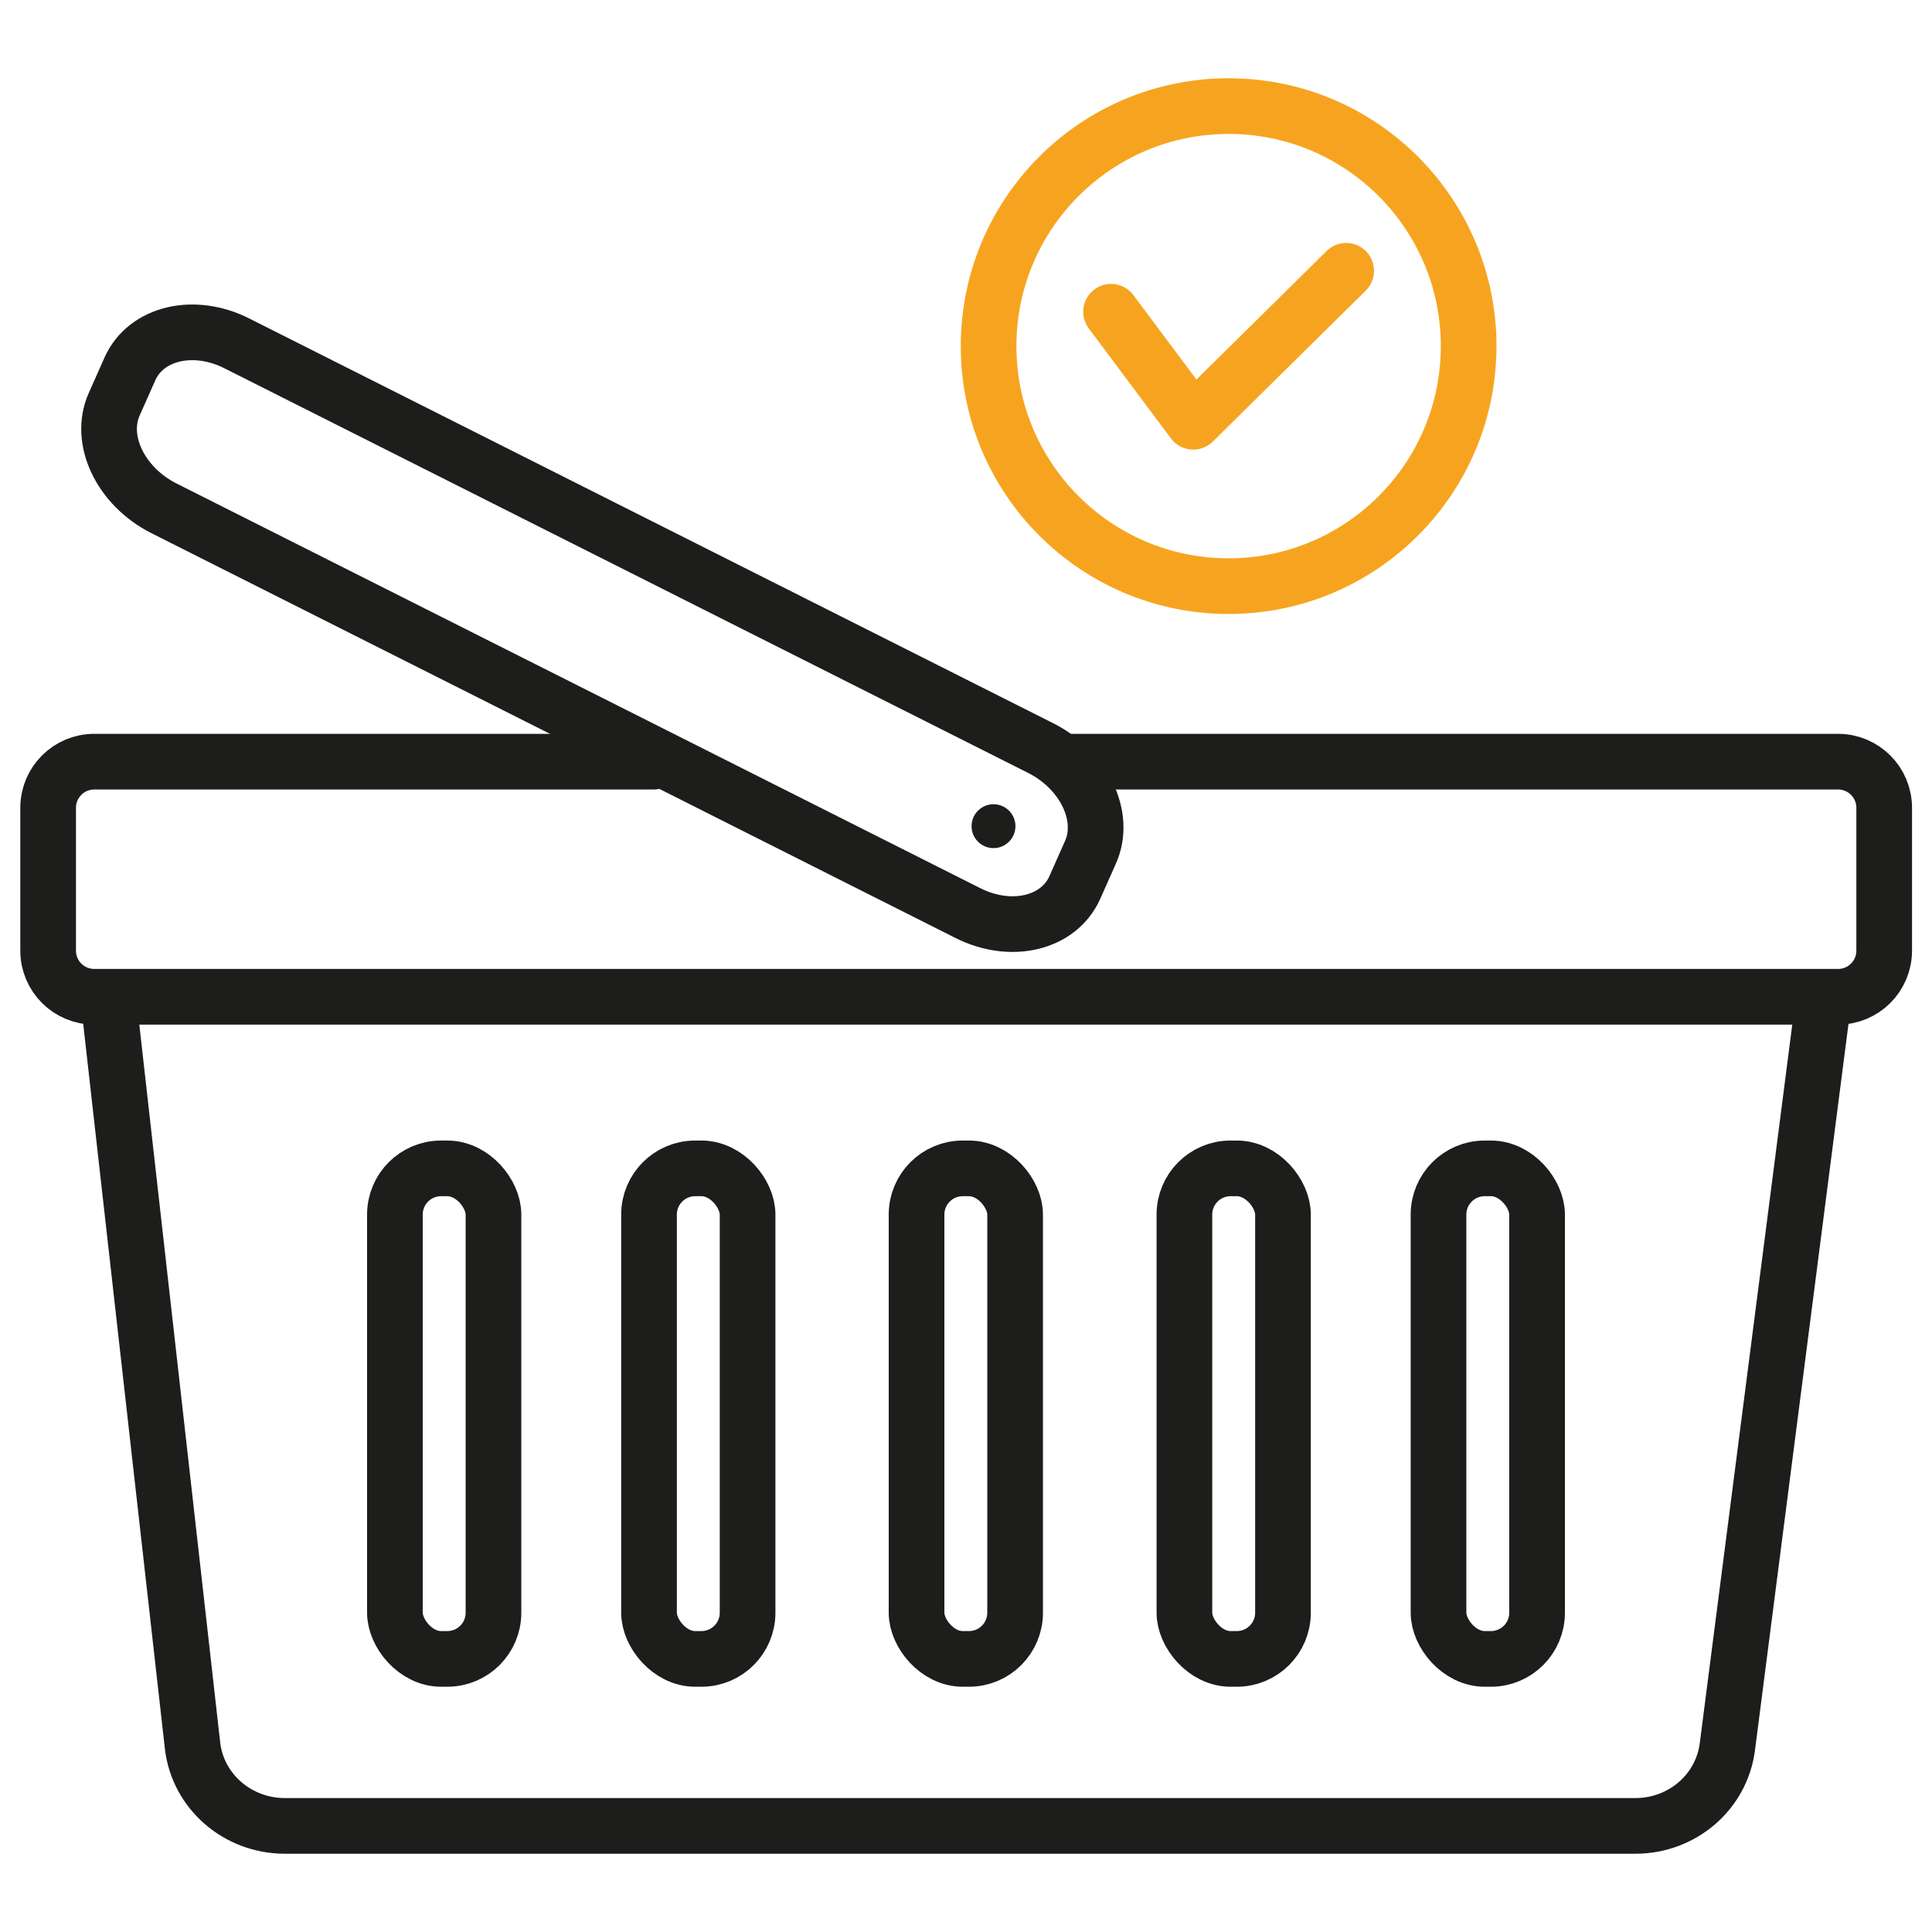
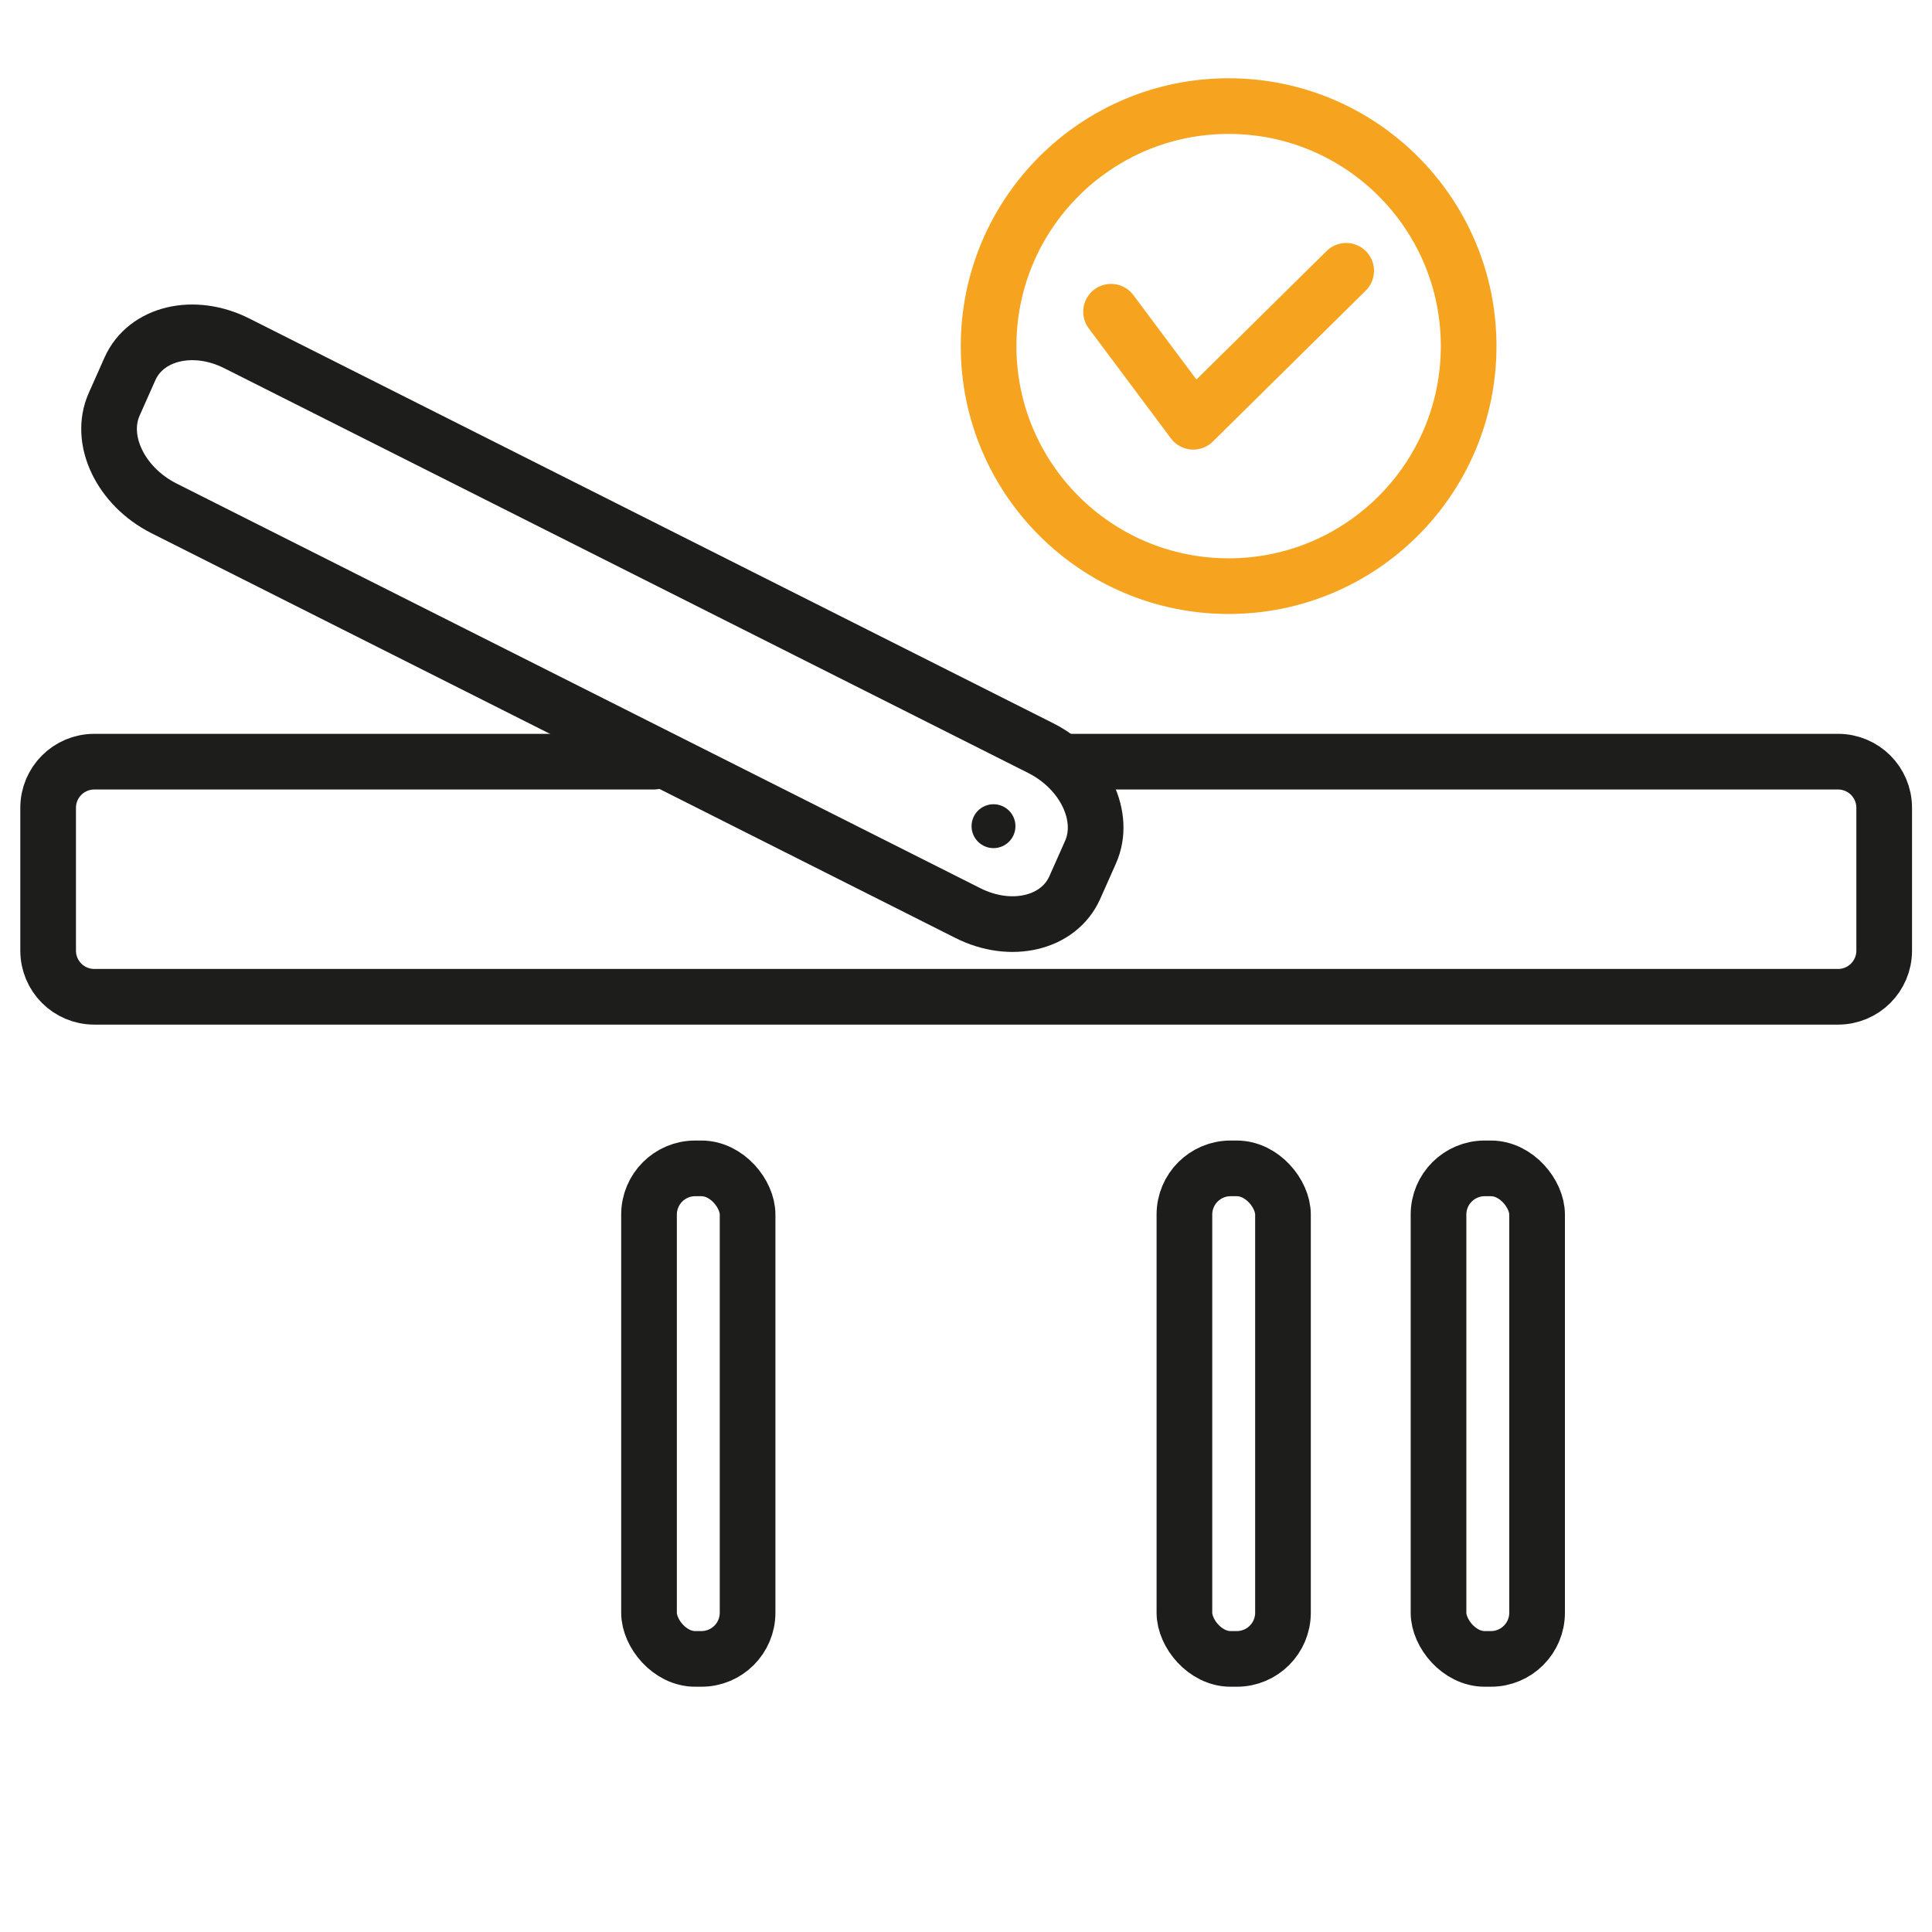
<svg xmlns="http://www.w3.org/2000/svg" id="Warstwa_1" data-name="Warstwa 1" viewBox="0 0 59 59">
  <defs>
    <style>      .cls-1 {        stroke: #1d1e1c;      }      .cls-1, .cls-2 {        fill: none;        stroke-linecap: round;        stroke-linejoin: round;        stroke-width: 1.7px;      }      .cls-3 {        fill: #1d1e1c;        stroke-width: 0px;      }      .cls-2 {        stroke: #f6a420;      }    </style>
  </defs>
  <g>
    <circle class="cls-2" cx="37.52" cy="10.57" r="7.33" />
    <polyline class="cls-2" points="33.93 9.52 36.44 12.88 41.11 8.27" />
  </g>
  <g>
    <path class="cls-1" d="m32.67,23.26h23.46c.78,0,1.41.63,1.41,1.41v4.36c0,.78-.63,1.41-1.41,1.41H2.88c-.78,0-1.41-.63-1.41-1.41v-4.36c0-.78.63-1.41,1.41-1.41h17.08" />
-     <path class="cls-1" d="m55.68,30.59l-2.93,22.76c-.18,1.38-1.38,2.41-2.81,2.41H8.7c-1.45,0-2.66-1.06-2.82-2.45l-2.56-22.72" />
-     <rect class="cls-1" x="27.99" y="35.68" width="3.01" height="14.98" rx="1.41" ry="1.41" />
    <g>
      <rect class="cls-1" x="19.82" y="35.68" width="3.01" height="14.98" rx="1.41" ry="1.41" />
      <rect class="cls-1" x="36.17" y="35.68" width="3.01" height="14.98" rx="1.41" ry="1.41" />
    </g>
    <g>
-       <rect class="cls-1" x="12.06" y="35.68" width="3.01" height="14.98" rx="1.41" ry="1.41" />
      <rect class="cls-1" x="43.93" y="35.68" width="3.01" height="14.98" rx="1.41" ry="1.41" />
    </g>
    <path class="cls-1" d="m33.3,26.03l-.48,1.08c-.49,1.09-1.95,1.44-3.27.77L5,15.52c-1.32-.67-2-2.09-1.51-3.18l.48-1.08c.49-1.09,1.95-1.44,3.27-.77l24.55,12.36c1.32.67,2,2.09,1.51,3.18Z" />
    <circle class="cls-3" cx="30.34" cy="25.23" r=".67" />
  </g>
</svg>